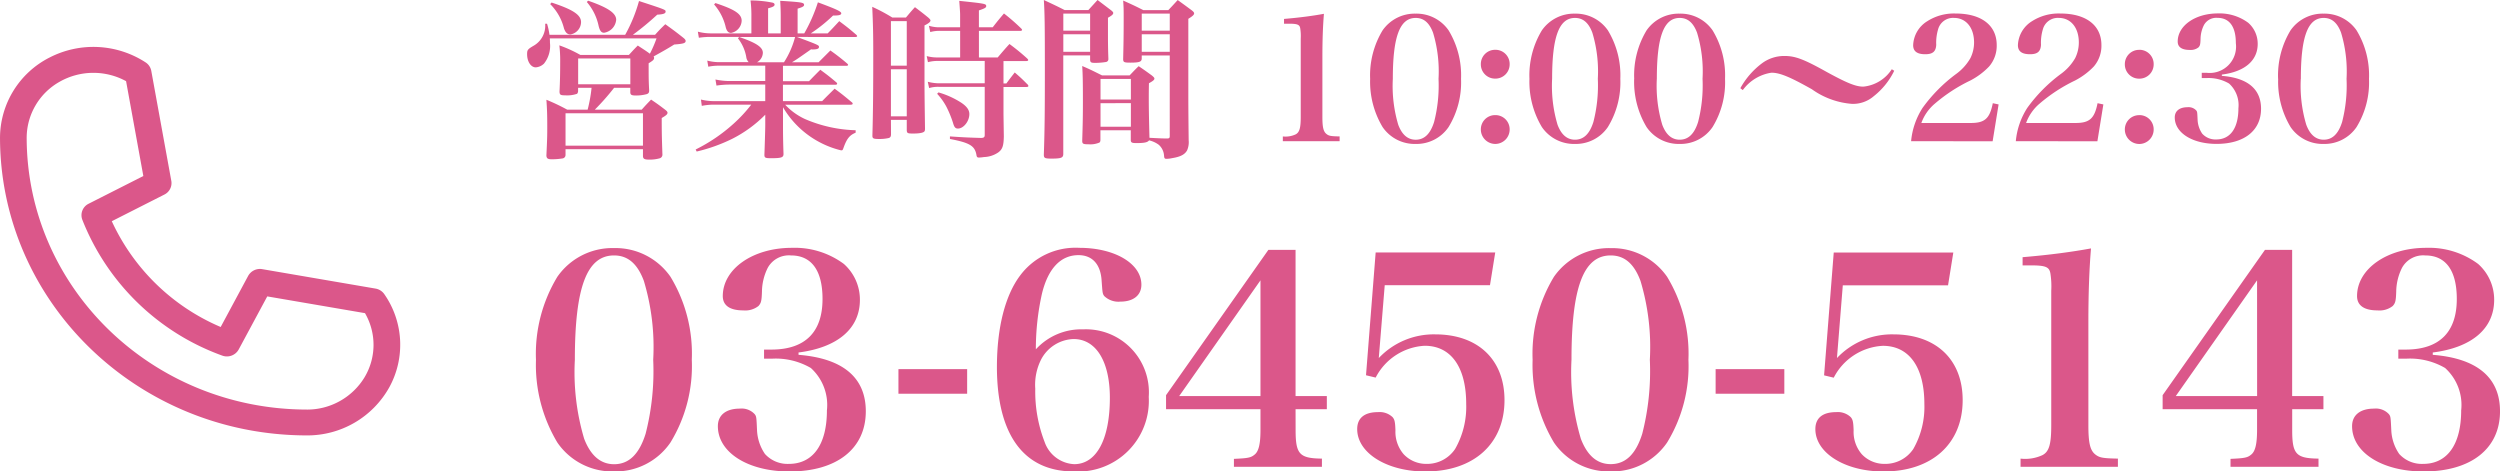
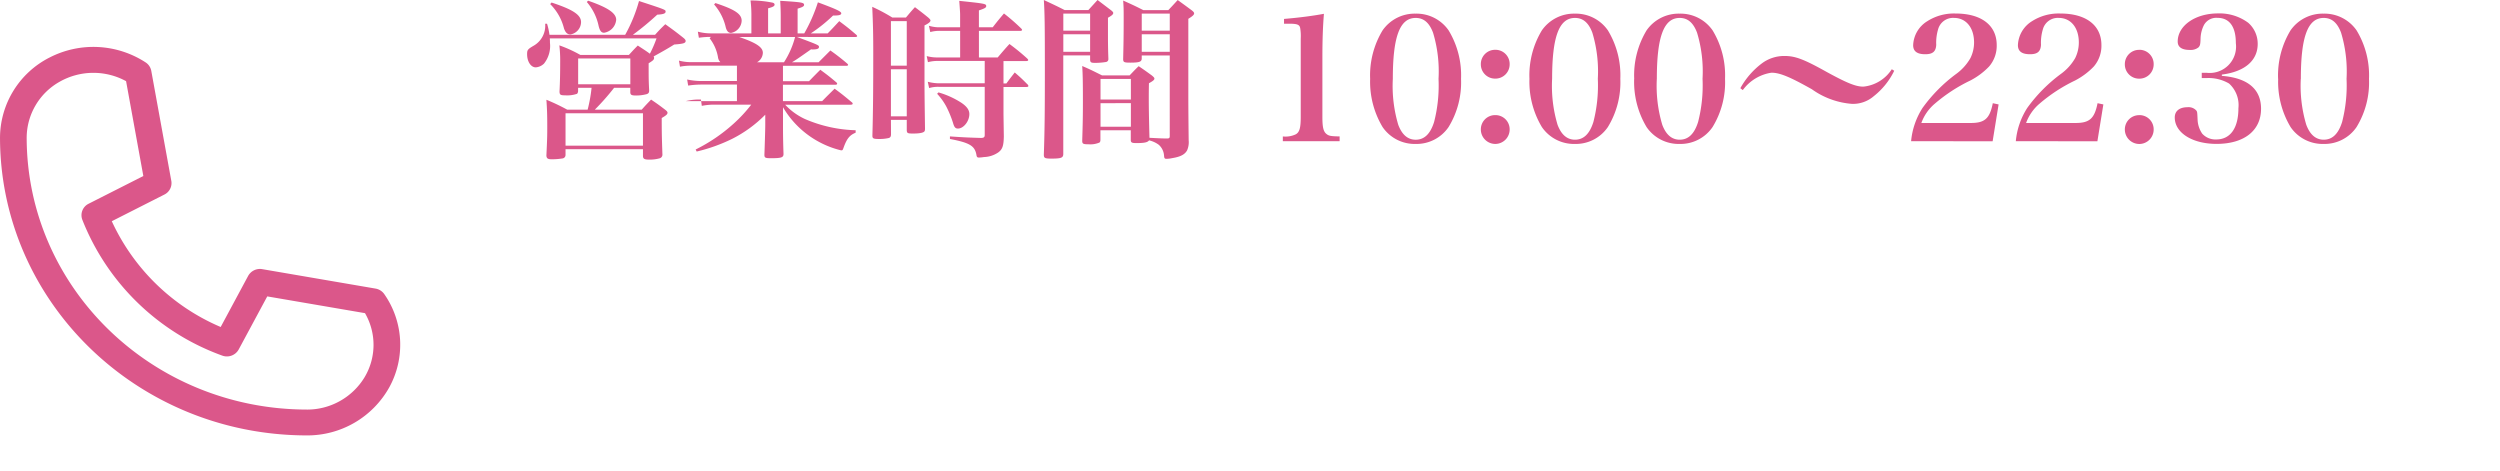
<svg xmlns="http://www.w3.org/2000/svg" width="205.23" height="38.705" viewBox="0 0 205.23 38.705">
  <g id="グループ_1286" data-name="グループ 1286" transform="translate(-3079.641 164.837)">
-     <path id="パス_640" data-name="パス 640" d="M-80.856-9.264A12.39,12.39,0,0,0-79.1-2.472,5.47,5.47,0,0,0-74.448-.1a5.457,5.457,0,0,0,4.632-2.376,12.025,12.025,0,0,0,1.752-6.792,12.163,12.163,0,0,0-1.752-6.816,5.5,5.5,0,0,0-4.632-2.352A5.508,5.508,0,0,0-79.1-16.08,12.218,12.218,0,0,0-80.856-9.264Zm3.192,0c0-5.952.984-8.568,3.216-8.568,1.128,0,1.92.672,2.448,2.088a18.854,18.854,0,0,1,.768,6.48,20.688,20.688,0,0,1-.624,6.072c-.528,1.68-1.368,2.5-2.592,2.5Q-76.1-.7-76.9-2.784A19.132,19.132,0,0,1-77.664-9.264Zm18.36-.6c3.216-.408,5.04-1.968,5.04-4.32a3.917,3.917,0,0,0-1.32-2.952,6.77,6.77,0,0,0-4.272-1.32c-3.192,0-5.664,1.728-5.664,3.96,0,.768.576,1.176,1.68,1.176a1.762,1.762,0,0,0,1.248-.36c.216-.24.264-.408.288-1.2a4.468,4.468,0,0,1,.48-1.944,1.981,1.981,0,0,1,1.9-1.008c1.7,0,2.592,1.248,2.592,3.576,0,2.712-1.416,4.128-4.128,4.152h-.672v.744h.72a5.728,5.728,0,0,1,3.12.768,4.092,4.092,0,0,1,1.32,3.48c0,2.784-1.128,4.392-3.12,4.392a2.5,2.5,0,0,1-1.968-.816,3.738,3.738,0,0,1-.648-1.92c-.048-1.1-.048-1.152-.192-1.344a1.456,1.456,0,0,0-1.224-.456c-1.128,0-1.8.528-1.8,1.44,0,2.16,2.472,3.72,5.88,3.72,3.888,0,6.264-1.872,6.264-4.944,0-2.76-1.872-4.344-5.52-4.632ZM-51.1-6.48h5.64V-8.5H-51.1Zm11.28-3.648a20.891,20.891,0,0,1,.5-4.56c.5-2.064,1.536-3.168,3-3.168,1.128,0,1.824.744,1.9,2.112.072.984.072,1.056.216,1.248a1.679,1.679,0,0,0,1.32.456c1.08,0,1.728-.528,1.728-1.392,0-1.728-2.184-3.024-5.088-3.024a5.668,5.668,0,0,0-4.872,2.28c-1.224,1.632-1.9,4.272-1.9,7.512C-43.008-3.1-40.8-.1-36.72-.1a5.807,5.807,0,0,0,6.168-6.12,5.173,5.173,0,0,0-5.376-5.544A5.055,5.055,0,0,0-39.816-10.128Zm3.1-.84c1.848,0,2.976,1.848,2.976,4.824,0,3.408-1.1,5.448-2.928,5.448A2.712,2.712,0,0,1-39.1-2.52a11.462,11.462,0,0,1-.768-4.368,4.607,4.607,0,0,1,.48-2.4A3.118,3.118,0,0,1-36.72-10.968ZM-18.5-5.208h2.568v-1.08H-18.5v-12h-2.232l-8.4,11.928v1.152h7.752v1.7c0,1.152-.144,1.776-.5,2.04-.288.24-.552.288-1.68.336V-.48h7.224v-.672c-1.848-.024-2.16-.36-2.16-2.352Zm-2.88-1.08h-6.672l6.672-9.5Zm10.2-9.1h8.64l.432-2.688h-9.816l-.792,10.08.792.192A4.814,4.814,0,0,1-7.9-10.416c2.16,0,3.408,1.752,3.408,4.776a6.953,6.953,0,0,1-.912,3.7A2.767,2.767,0,0,1-7.752-.72a2.534,2.534,0,0,1-1.872-.792A2.815,2.815,0,0,1-10.3-3.48c-.024-.7-.072-.888-.24-1.08a1.537,1.537,0,0,0-1.2-.408c-1.1,0-1.7.48-1.7,1.392,0,1.968,2.448,3.48,5.592,3.48,3.984,0,6.5-2.28,6.5-5.856,0-3.336-2.184-5.4-5.688-5.4a6.209,6.209,0,0,0-4.632,1.944ZM.96-9.264A12.39,12.39,0,0,0,2.712-2.472,5.47,5.47,0,0,0,7.368-.1,5.457,5.457,0,0,0,12-2.472a12.025,12.025,0,0,0,1.752-6.792A12.163,12.163,0,0,0,12-16.08a5.5,5.5,0,0,0-4.632-2.352A5.508,5.508,0,0,0,2.712-16.08,12.218,12.218,0,0,0,.96-9.264Zm3.192,0c0-5.952.984-8.568,3.216-8.568,1.128,0,1.92.672,2.448,2.088a18.854,18.854,0,0,1,.768,6.48A20.688,20.688,0,0,1,9.96-3.192C9.432-1.512,8.592-.7,7.368-.7Q5.712-.7,4.92-2.784A19.132,19.132,0,0,1,4.152-9.264ZM15.984-6.48h5.64V-8.5h-5.64Zm10.44-8.9h8.64l.432-2.688H25.68l-.792,10.08.792.192a4.814,4.814,0,0,1,4.032-2.616c2.16,0,3.408,1.752,3.408,4.776a6.953,6.953,0,0,1-.912,3.7A2.767,2.767,0,0,1,29.856-.72a2.534,2.534,0,0,1-1.872-.792,2.815,2.815,0,0,1-.672-1.968c-.024-.7-.072-.888-.24-1.08a1.537,1.537,0,0,0-1.2-.408c-1.1,0-1.7.48-1.7,1.392,0,1.968,2.448,3.48,5.592,3.48,3.984,0,6.5-2.28,6.5-5.856,0-3.336-2.184-5.4-5.688-5.4a6.209,6.209,0,0,0-4.632,1.944ZM41.016-.48h7.992v-.672c-1.224-.024-1.512-.072-1.848-.336-.432-.336-.576-.936-.576-2.4V-12.36q0-3.492.216-6.048c-1.584.288-3.336.528-5.616.72v.672h.648c1.224,0,1.536.12,1.632.648a6.8,6.8,0,0,1,.072,1.44v11.04c0,1.536-.168,2.16-.72,2.448a3.372,3.372,0,0,1-1.8.288Zm22.3-4.728H65.88v-1.08H63.312v-12H61.08L52.68-6.36v1.152h7.752v1.7c0,1.152-.144,1.776-.5,2.04-.288.24-.552.288-1.68.336V-.48h7.224v-.672c-1.848-.024-2.16-.36-2.16-2.352Zm-2.88-1.08H53.76l6.672-9.5ZM74.856-9.864c3.216-.408,5.04-1.968,5.04-4.32a3.917,3.917,0,0,0-1.32-2.952,6.77,6.77,0,0,0-4.272-1.32c-3.192,0-5.664,1.728-5.664,3.96,0,.768.576,1.176,1.68,1.176a1.762,1.762,0,0,0,1.248-.36c.216-.24.264-.408.288-1.2a4.468,4.468,0,0,1,.48-1.944,1.981,1.981,0,0,1,1.9-1.008c1.7,0,2.592,1.248,2.592,3.576,0,2.712-1.416,4.128-4.128,4.152h-.672v.744h.72a5.728,5.728,0,0,1,3.12.768,4.092,4.092,0,0,1,1.32,3.48c0,2.784-1.128,4.392-3.12,4.392A2.5,2.5,0,0,1,72.1-1.536a3.738,3.738,0,0,1-.648-1.92C71.4-4.56,71.4-4.608,71.256-4.8a1.456,1.456,0,0,0-1.224-.456c-1.128,0-1.8.528-1.8,1.44,0,2.16,2.472,3.72,5.88,3.72C78-.1,80.376-1.968,80.376-5.04c0-2.76-1.872-4.344-5.52-4.632Z" transform="translate(3204.496 -126.036)" fill="#db578a" />
-     <path id="パス_639" data-name="パス 639" d="M-66.9-9.016a23.389,23.389,0,0,0,2-1.652c.518-.028.686-.1.686-.252s0-.154-2.184-.868a12.46,12.46,0,0,1-1.134,2.772h-6.216a5.412,5.412,0,0,0-.2-.91H-74.1a1.9,1.9,0,0,1-.994,1.834c-.448.266-.49.336-.49.672,0,.6.308,1.078.714,1.078a1.091,1.091,0,0,0,.672-.308,2.324,2.324,0,0,0,.49-1.708c0-.1,0-.2-.014-.364h8.764a9.792,9.792,0,0,1-.546,1.26c-.406-.294-.532-.364-.994-.672-.322.322-.42.434-.728.77h-3.99a10.638,10.638,0,0,0-1.722-.784,10.093,10.093,0,0,1,.07,1.316c0,.91-.014,1.694-.056,2.492.014.252.084.294.462.294a2.525,2.525,0,0,0,.98-.126.342.342,0,0,0,.084-.238v-.252h1.106a12.11,12.11,0,0,1-.322,1.792h-1.68A15.989,15.989,0,0,0-74-3.682c.056.784.07,1.274.07,2.156,0,.8,0,.952-.07,2.422.014.238.112.308.448.308a5.689,5.689,0,0,0,.882-.07A.286.286,0,0,0-72.429.84V.378h6.356V.952c.014.224.126.28.546.28a3.034,3.034,0,0,0,.84-.112.311.311,0,0,0,.21-.336c-.042-1.274-.056-1.624-.056-2.968.364-.21.476-.308.476-.434,0-.07-.056-.14-.2-.252-.476-.364-.63-.476-1.148-.826-.336.35-.448.462-.77.826h-3.85a20.169,20.169,0,0,0,1.582-1.792h1.33v.392c.014.182.112.238.448.238a3.336,3.336,0,0,0,.9-.112c.154-.056.2-.126.2-.308-.042-.854-.042-.952-.042-2.226.364-.224.448-.294.448-.448a.186.186,0,0,0-.042-.112c.714-.392,1.274-.714,1.694-.98.756-.056.938-.112.938-.294,0-.07-.056-.154-.2-.266-.616-.49-.812-.63-1.47-1.106-.378.364-.49.476-.84.868ZM-71.393-7.07h4.284v2.114h-4.284Zm-1.036,4.494h6.356V.084h-6.356Zm-1.26-8.96a4.26,4.26,0,0,1,1.134,2c.126.35.28.49.532.49a1.042,1.042,0,0,0,.868-1.008c0-.6-.672-1.036-2.422-1.61Zm3.01-.168a4.374,4.374,0,0,1,.966,1.96c.1.406.224.56.448.56a1.177,1.177,0,0,0,.994-1.064c0-.546-.686-1.008-2.31-1.568Zm22.022,2.87c.1,0,.168-.028.168-.07a.2.2,0,0,0-.07-.112c-.6-.518-.784-.658-1.4-1.12-.532.574-.532.574-.952,1.008H-52.3a12.857,12.857,0,0,0,1.834-1.47h.112c.392,0,.56-.056.56-.182,0-.154-.434-.35-1.918-.9a13.381,13.381,0,0,1-1.12,2.548h-.546v-2.03c.42-.126.532-.2.532-.308,0-.2-.2-.224-1.96-.336.028.546.042.8.042,1.33v1.344H-55.8v-2.058c.42-.112.532-.182.532-.308,0-.07-.056-.126-.154-.154a8.985,8.985,0,0,0-1.82-.182,10.31,10.31,0,0,1,.07,1.372v1.33h-3.318a4.224,4.224,0,0,1-1.078-.14l.084.5a6.34,6.34,0,0,1,.994-.07h2.324l-.112.112a3.461,3.461,0,0,1,.686,1.54.694.694,0,0,0,.2.42h-2.38a3.848,3.848,0,0,1-1.022-.126l.084.5a4.407,4.407,0,0,1,.938-.084h3.738v1.26h-2.912a5.5,5.5,0,0,1-1.176-.126l.084.5a7.311,7.311,0,0,1,1.092-.084h2.912V-3.57h-4.2A4.48,4.48,0,0,1-61.313-3.7l.07.518a5.217,5.217,0,0,1,1.008-.1h3.052a11.648,11.648,0,0,1-1.47,1.582,13.684,13.684,0,0,1-3.094,2.1l.084.168a13.672,13.672,0,0,0,2.9-1.036,10.387,10.387,0,0,0,2.73-1.988V-1.6c0,.322-.042,1.68-.07,2.436,0,.238.07.28.532.28.854,0,1.036-.056,1.036-.35-.042-1.26-.042-1.764-.042-2.436v-1.4a7.586,7.586,0,0,0,3.22,2.982,7.438,7.438,0,0,0,1.554.56c.112,0,.126-.014.21-.252.266-.728.49-.994.98-1.2v-.2A11.271,11.271,0,0,1-52.773-2.1,5.229,5.229,0,0,1-54.4-3.276h5.362c.112,0,.182-.028.182-.084a.169.169,0,0,0-.084-.126c-.588-.49-.77-.644-1.4-1.106-.434.434-.574.56-1.022,1.022h-3.22V-4.914h4.284c.1,0,.168-.028.168-.084a.2.2,0,0,0-.084-.126c-.546-.462-.714-.588-1.3-1.022-.392.392-.518.518-.924.938h-2.142v-1.26h5.194c.084,0,.154-.028.154-.07s-.028-.07-.07-.112a17.448,17.448,0,0,0-1.386-1.078l-.966.966h-2.184c.392-.238.392-.238,1.568-1.064a.315.315,0,0,0,.1.014c.378,0,.546-.056.546-.2s0-.154-1.806-.826Zm-4.928,0a7.1,7.1,0,0,1-.91,2.072h-2.212a.922.922,0,0,0,.476-.77c0-.462-.518-.812-1.932-1.3Zm-6.65-2.674A4.313,4.313,0,0,1-59.3-9.73c.084.392.224.56.462.56a1.065,1.065,0,0,0,.868-.994c0-.56-.546-.924-2.156-1.456ZM-36.477-6.86h1.862c.1,0,.168-.028.168-.084q0-.042-.084-.126a17.356,17.356,0,0,0-1.456-1.19c-.434.476-.56.63-.966,1.106h-1.54V-9.338h3.4c.084,0,.14-.028.14-.084q0-.042-.084-.126a16.783,16.783,0,0,0-1.4-1.218c-.406.476-.532.63-.924,1.134h-1.134v-1.386c.462-.154.6-.224.6-.35,0-.2-.112-.21-2.212-.434.07.966.07,1.008.07,1.218v.952h-1.638a2.838,2.838,0,0,1-.924-.126l.112.518a2.833,2.833,0,0,1,.8-.1h1.652v2.184h-1.834a3.244,3.244,0,0,1-.91-.112l.1.5a2.935,2.935,0,0,1,.812-.1h3.85v1.834h-3.738a3.682,3.682,0,0,1-.938-.126l.112.518a2.487,2.487,0,0,1,.812-.1h3.752V-.8c0,.182-.056.238-.28.252-.98-.028-1.358-.042-2.576-.126v.21c1.61.308,2.03.56,2.17,1.274.028.21.07.252.224.252a3.527,3.527,0,0,0,.406-.042A2.186,2.186,0,0,0-36.911.644c.35-.252.448-.546.462-1.316-.014-1.05-.028-1.708-.028-1.974V-4.732h1.89c.1,0,.154-.028.154-.084a.189.189,0,0,0-.07-.126c-.42-.42-.56-.56-1.05-.98-.294.378-.392.5-.686.9h-.238Zm-9.24,4.83h1.3v.854c.014.238.07.266.518.266.5,0,.826-.056.924-.168.042-.042.056-.112.056-.238-.042-2.982-.042-2.982-.042-4.662V-9.786c.35-.168.49-.294.49-.406,0-.056-.056-.126-.182-.238-.462-.378-.616-.49-1.092-.854-.336.364-.434.49-.742.854H-45.6a14.205,14.205,0,0,0-1.652-.882c.07,1.484.084,2.394.084,3.822,0,2.8-.014,4.732-.07,6.748,0,.238.07.28.56.28a3.349,3.349,0,0,0,.8-.084c.126-.056.168-.126.168-.322Zm1.3-4.452h-1.3v-3.654h1.3Zm0,.294v3.864h-1.3V-6.188Zm2.492,2.016a4.9,4.9,0,0,1,.77,1.078,8.811,8.811,0,0,1,.532,1.3c.1.364.2.476.406.476.462,0,.938-.6.938-1.19,0-.336-.21-.63-.672-.938a7.023,7.023,0,0,0-1.862-.84ZM-24.493-.56c-.042-1.666-.056-2.394-.056-3.262,0-.252,0-.686.014-1.218.336-.182.448-.28.448-.378,0-.07-.056-.126-.2-.252-.462-.336-.616-.448-1.092-.77-.322.308-.42.42-.742.756h-2.268c-.7-.35-.91-.462-1.624-.77.042.714.056,1.232.056,2.954,0,1.176-.014,1.834-.056,3.192,0,.238.084.28.5.28a1.909,1.909,0,0,0,.91-.14c.056-.042.084-.1.084-.238v-.77h2.492V-.35c.014.182.1.224.462.224.644,0,.924-.056,1.036-.224a2.126,2.126,0,0,1,.8.364,1.305,1.305,0,0,1,.434.9c.014.21.056.252.2.252a2.245,2.245,0,0,0,.462-.056c.7-.112,1.05-.308,1.232-.644a1.677,1.677,0,0,0,.126-.826c-.014-1.176-.028-2.73-.028-3.584v-6.384c.364-.224.476-.336.476-.448,0-.07-.056-.14-.2-.252-.49-.364-.644-.476-1.148-.84-.322.35-.42.462-.77.826H-25c-.714-.364-.938-.462-1.652-.784.042.546.042.784.042,1.428,0,1.4-.014,2.212-.042,3.374,0,.266.084.294.6.294.728,0,.91-.07.924-.322v-.266h2.3V-.714c0,.168-.042.21-.224.21C-23.261-.5-23.737-.518-24.493-.56ZM-26.019-3.7h-2.492V-5.39h2.492Zm0,.294V-1.47h-2.492V-3.4Zm3.192-4.214h-2.3V-9.058h2.3Zm0-1.736h-2.3v-1.4h2.3Zm-6.538,2.03v.364c.014.224.084.252.448.252a5.723,5.723,0,0,0,.84-.07.237.237,0,0,0,.21-.266v-.042C-27.9-8.008-27.9-8.526-27.9-9.24v-1.176c.322-.182.434-.28.434-.392,0-.056-.056-.126-.182-.224l-1.106-.84c-.322.35-.42.462-.756.826h-1.946c-.742-.378-.966-.476-1.708-.826.07,1.064.084,2.03.084,5.74,0,3.388-.014,4.9-.084,6.958,0,.28.084.322.63.322.812,0,.966-.07.966-.392V-7.322Zm0-.294h-2.2V-9.058h2.2Zm0-1.736h-2.2v-1.4h2.2ZM-13.545-.28h4.662V-.672c-.714-.014-.882-.042-1.078-.2-.252-.2-.336-.546-.336-1.4V-7.21q0-2.037.126-3.528c-.924.168-1.946.308-3.276.42v.392h.378c.714,0,.9.07.952.378a3.966,3.966,0,0,1,.042.84v6.44c0,.9-.1,1.26-.42,1.428a1.967,1.967,0,0,1-1.05.168ZM-6.377-5.4A7.227,7.227,0,0,0-5.355-1.442,3.191,3.191,0,0,0-2.639-.056a3.183,3.183,0,0,0,2.7-1.386A7.014,7.014,0,0,0,1.085-5.4,7.1,7.1,0,0,0,.063-9.38a3.206,3.206,0,0,0-2.7-1.372A3.213,3.213,0,0,0-5.355-9.38,7.127,7.127,0,0,0-6.377-5.4Zm1.862,0c0-3.472.574-5,1.876-5,.658,0,1.12.392,1.428,1.218A11,11,0,0,1-.763-5.4a12.068,12.068,0,0,1-.364,3.542c-.308.98-.8,1.456-1.512,1.456q-.966,0-1.428-1.218A11.16,11.16,0,0,1-4.515-5.4ZM3.9-2.422a1.168,1.168,0,0,0-1.19,1.176A1.189,1.189,0,0,0,3.9-.056a1.186,1.186,0,0,0,1.176-1.19A1.165,1.165,0,0,0,3.9-2.422Zm0-5.362a1.168,1.168,0,0,0-1.19,1.176,1.168,1.168,0,0,0,1.176,1.19,1.172,1.172,0,0,0,1.19-1.19A1.165,1.165,0,0,0,3.9-7.784ZM6.7-5.4A7.227,7.227,0,0,0,7.721-1.442,3.191,3.191,0,0,0,10.437-.056a3.183,3.183,0,0,0,2.7-1.386A7.014,7.014,0,0,0,14.161-5.4,7.1,7.1,0,0,0,13.139-9.38a3.206,3.206,0,0,0-2.7-1.372A3.213,3.213,0,0,0,7.721-9.38,7.127,7.127,0,0,0,6.7-5.4Zm1.862,0c0-3.472.574-5,1.876-5,.658,0,1.12.392,1.428,1.218a11,11,0,0,1,.448,3.78,12.068,12.068,0,0,1-.364,3.542c-.308.98-.8,1.456-1.512,1.456q-.966,0-1.428-1.218A11.16,11.16,0,0,1,8.561-5.4Zm6.734,0a7.227,7.227,0,0,0,1.022,3.962A3.191,3.191,0,0,0,19.033-.056a3.183,3.183,0,0,0,2.7-1.386A7.014,7.014,0,0,0,22.757-5.4,7.1,7.1,0,0,0,21.735-9.38a3.206,3.206,0,0,0-2.7-1.372A3.213,3.213,0,0,0,16.317-9.38,7.127,7.127,0,0,0,15.3-5.4Zm1.862,0c0-3.472.574-5,1.876-5,.658,0,1.12.392,1.428,1.218a11,11,0,0,1,.448,3.78,12.068,12.068,0,0,1-.364,3.542c-.308.98-.8,1.456-1.512,1.456q-.966,0-1.428-1.218A11.16,11.16,0,0,1,17.157-5.4Zm7.056.924a3.573,3.573,0,0,1,2.352-1.428c.686,0,1.5.336,3.318,1.358a6.488,6.488,0,0,0,3.29,1.2,2.6,2.6,0,0,0,1.792-.63,5.985,5.985,0,0,0,1.68-2.086l-.2-.126A3.142,3.142,0,0,1,34.111-4.76c-.616,0-1.316-.28-3-1.2-1.876-1.05-2.59-1.316-3.458-1.316a3.053,3.053,0,0,0-1.862.6,6.478,6.478,0,0,0-1.778,2.044Zm20.51,4.2.49-3.024-.476-.1c-.252,1.26-.658,1.624-1.806,1.624h-4.06A3.734,3.734,0,0,1,39.977-3.36a13.236,13.236,0,0,1,2.912-1.9,5.882,5.882,0,0,0,1.54-1.148,2.6,2.6,0,0,0,.63-1.764c0-1.624-1.26-2.59-3.374-2.59a4.055,4.055,0,0,0-2.324.63A2.418,2.418,0,0,0,38.2-8.162c0,.5.322.742.994.742.616,0,.868-.224.9-.77a3.835,3.835,0,0,1,.154-1.274,1.27,1.27,0,0,1,1.3-.938c.994,0,1.652.8,1.652,2.016A2.9,2.9,0,0,1,42.9-7.1,4.148,4.148,0,0,1,41.741-5.81a12.694,12.694,0,0,0-2.772,2.8,6.084,6.084,0,0,0-.938,2.73Zm8.6,0,.49-3.024-.476-.1c-.252,1.26-.658,1.624-1.806,1.624h-4.06A3.734,3.734,0,0,1,48.573-3.36a13.236,13.236,0,0,1,2.912-1.9,5.882,5.882,0,0,0,1.54-1.148,2.6,2.6,0,0,0,.63-1.764c0-1.624-1.26-2.59-3.374-2.59a4.055,4.055,0,0,0-2.324.63A2.418,2.418,0,0,0,46.8-8.162c0,.5.322.742.994.742.616,0,.868-.224.9-.77a3.835,3.835,0,0,1,.154-1.274,1.27,1.27,0,0,1,1.3-.938c.994,0,1.652.8,1.652,2.016A2.9,2.9,0,0,1,51.5-7.1,4.148,4.148,0,0,1,50.337-5.81a12.694,12.694,0,0,0-2.772,2.8,6.084,6.084,0,0,0-.938,2.73Zm3.444-2.142a1.168,1.168,0,0,0-1.19,1.176,1.189,1.189,0,0,0,1.19,1.19,1.186,1.186,0,0,0,1.176-1.19A1.165,1.165,0,0,0,56.763-2.422Zm0-5.362a1.168,1.168,0,0,0-1.19,1.176,1.168,1.168,0,0,0,1.176,1.19,1.172,1.172,0,0,0,1.19-1.19A1.165,1.165,0,0,0,56.763-7.784Zm6.776,2.03c1.876-.238,2.94-1.148,2.94-2.52A2.285,2.285,0,0,0,65.709-10a3.949,3.949,0,0,0-2.492-.77c-1.862,0-3.3,1.008-3.3,2.31,0,.448.336.686.98.686a1.028,1.028,0,0,0,.728-.21c.126-.14.154-.238.168-.7a2.606,2.606,0,0,1,.28-1.134,1.155,1.155,0,0,1,1.106-.588c.994,0,1.512.728,1.512,2.086a2.163,2.163,0,0,1-2.408,2.422h-.392v.434h.42a3.341,3.341,0,0,1,1.82.448,2.387,2.387,0,0,1,.77,2.03c0,1.624-.658,2.562-1.82,2.562A1.461,1.461,0,0,1,61.929-.9a2.18,2.18,0,0,1-.378-1.12c-.028-.644-.028-.672-.112-.784a.849.849,0,0,0-.714-.266c-.658,0-1.05.308-1.05.84,0,1.26,1.442,2.17,3.43,2.17,2.268,0,3.654-1.092,3.654-2.884,0-1.61-1.092-2.534-3.22-2.7Zm4.62.35a7.227,7.227,0,0,0,1.022,3.962A3.191,3.191,0,0,0,71.9-.056a3.183,3.183,0,0,0,2.7-1.386A7.014,7.014,0,0,0,75.621-5.4,7.1,7.1,0,0,0,74.6-9.38a3.206,3.206,0,0,0-2.7-1.372A3.213,3.213,0,0,0,69.181-9.38,7.127,7.127,0,0,0,68.159-5.4Zm1.862,0c0-3.472.574-5,1.876-5,.658,0,1.12.392,1.428,1.218a11,11,0,0,1,.448,3.78,12.068,12.068,0,0,1-.364,3.542c-.308.98-.8,1.456-1.512,1.456q-.966,0-1.428-1.218A11.16,11.16,0,0,1,70.021-5.4Z" transform="translate(3198.496 -152.965)" fill="#db578a" />
+     <path id="パス_639" data-name="パス 639" d="M-66.9-9.016a23.389,23.389,0,0,0,2-1.652c.518-.028.686-.1.686-.252s0-.154-2.184-.868a12.46,12.46,0,0,1-1.134,2.772h-6.216a5.412,5.412,0,0,0-.2-.91H-74.1a1.9,1.9,0,0,1-.994,1.834c-.448.266-.49.336-.49.672,0,.6.308,1.078.714,1.078a1.091,1.091,0,0,0,.672-.308,2.324,2.324,0,0,0,.49-1.708c0-.1,0-.2-.014-.364h8.764a9.792,9.792,0,0,1-.546,1.26c-.406-.294-.532-.364-.994-.672-.322.322-.42.434-.728.77h-3.99a10.638,10.638,0,0,0-1.722-.784,10.093,10.093,0,0,1,.07,1.316c0,.91-.014,1.694-.056,2.492.014.252.084.294.462.294a2.525,2.525,0,0,0,.98-.126.342.342,0,0,0,.084-.238v-.252h1.106a12.11,12.11,0,0,1-.322,1.792h-1.68A15.989,15.989,0,0,0-74-3.682c.056.784.07,1.274.07,2.156,0,.8,0,.952-.07,2.422.014.238.112.308.448.308a5.689,5.689,0,0,0,.882-.07A.286.286,0,0,0-72.429.84V.378h6.356V.952c.014.224.126.28.546.28a3.034,3.034,0,0,0,.84-.112.311.311,0,0,0,.21-.336c-.042-1.274-.056-1.624-.056-2.968.364-.21.476-.308.476-.434,0-.07-.056-.14-.2-.252-.476-.364-.63-.476-1.148-.826-.336.35-.448.462-.77.826h-3.85a20.169,20.169,0,0,0,1.582-1.792h1.33v.392c.014.182.112.238.448.238a3.336,3.336,0,0,0,.9-.112c.154-.056.2-.126.2-.308-.042-.854-.042-.952-.042-2.226.364-.224.448-.294.448-.448a.186.186,0,0,0-.042-.112c.714-.392,1.274-.714,1.694-.98.756-.056.938-.112.938-.294,0-.07-.056-.154-.2-.266-.616-.49-.812-.63-1.47-1.106-.378.364-.49.476-.84.868ZM-71.393-7.07h4.284v2.114h-4.284Zm-1.036,4.494h6.356V.084h-6.356Zm-1.26-8.96a4.26,4.26,0,0,1,1.134,2c.126.35.28.49.532.49a1.042,1.042,0,0,0,.868-1.008c0-.6-.672-1.036-2.422-1.61Zm3.01-.168a4.374,4.374,0,0,1,.966,1.96c.1.406.224.56.448.56a1.177,1.177,0,0,0,.994-1.064c0-.546-.686-1.008-2.31-1.568Zm22.022,2.87c.1,0,.168-.028.168-.07a.2.2,0,0,0-.07-.112c-.6-.518-.784-.658-1.4-1.12-.532.574-.532.574-.952,1.008H-52.3a12.857,12.857,0,0,0,1.834-1.47h.112c.392,0,.56-.056.56-.182,0-.154-.434-.35-1.918-.9a13.381,13.381,0,0,1-1.12,2.548h-.546v-2.03c.42-.126.532-.2.532-.308,0-.2-.2-.224-1.96-.336.028.546.042.8.042,1.33v1.344H-55.8v-2.058c.42-.112.532-.182.532-.308,0-.07-.056-.126-.154-.154a8.985,8.985,0,0,0-1.82-.182,10.31,10.31,0,0,1,.07,1.372v1.33h-3.318a4.224,4.224,0,0,1-1.078-.14l.084.5a6.34,6.34,0,0,1,.994-.07l-.112.112a3.461,3.461,0,0,1,.686,1.54.694.694,0,0,0,.2.42h-2.38a3.848,3.848,0,0,1-1.022-.126l.084.5a4.407,4.407,0,0,1,.938-.084h3.738v1.26h-2.912a5.5,5.5,0,0,1-1.176-.126l.084.5a7.311,7.311,0,0,1,1.092-.084h2.912V-3.57h-4.2A4.48,4.48,0,0,1-61.313-3.7l.07.518a5.217,5.217,0,0,1,1.008-.1h3.052a11.648,11.648,0,0,1-1.47,1.582,13.684,13.684,0,0,1-3.094,2.1l.084.168a13.672,13.672,0,0,0,2.9-1.036,10.387,10.387,0,0,0,2.73-1.988V-1.6c0,.322-.042,1.68-.07,2.436,0,.238.07.28.532.28.854,0,1.036-.056,1.036-.35-.042-1.26-.042-1.764-.042-2.436v-1.4a7.586,7.586,0,0,0,3.22,2.982,7.438,7.438,0,0,0,1.554.56c.112,0,.126-.014.21-.252.266-.728.49-.994.98-1.2v-.2A11.271,11.271,0,0,1-52.773-2.1,5.229,5.229,0,0,1-54.4-3.276h5.362c.112,0,.182-.028.182-.084a.169.169,0,0,0-.084-.126c-.588-.49-.77-.644-1.4-1.106-.434.434-.574.56-1.022,1.022h-3.22V-4.914h4.284c.1,0,.168-.028.168-.084a.2.2,0,0,0-.084-.126c-.546-.462-.714-.588-1.3-1.022-.392.392-.518.518-.924.938h-2.142v-1.26h5.194c.084,0,.154-.028.154-.07s-.028-.07-.07-.112a17.448,17.448,0,0,0-1.386-1.078l-.966.966h-2.184c.392-.238.392-.238,1.568-1.064a.315.315,0,0,0,.1.014c.378,0,.546-.056.546-.2s0-.154-1.806-.826Zm-4.928,0a7.1,7.1,0,0,1-.91,2.072h-2.212a.922.922,0,0,0,.476-.77c0-.462-.518-.812-1.932-1.3Zm-6.65-2.674A4.313,4.313,0,0,1-59.3-9.73c.084.392.224.56.462.56a1.065,1.065,0,0,0,.868-.994c0-.56-.546-.924-2.156-1.456ZM-36.477-6.86h1.862c.1,0,.168-.028.168-.084q0-.042-.084-.126a17.356,17.356,0,0,0-1.456-1.19c-.434.476-.56.63-.966,1.106h-1.54V-9.338h3.4c.084,0,.14-.028.14-.084q0-.042-.084-.126a16.783,16.783,0,0,0-1.4-1.218c-.406.476-.532.63-.924,1.134h-1.134v-1.386c.462-.154.6-.224.6-.35,0-.2-.112-.21-2.212-.434.07.966.07,1.008.07,1.218v.952h-1.638a2.838,2.838,0,0,1-.924-.126l.112.518a2.833,2.833,0,0,1,.8-.1h1.652v2.184h-1.834a3.244,3.244,0,0,1-.91-.112l.1.5a2.935,2.935,0,0,1,.812-.1h3.85v1.834h-3.738a3.682,3.682,0,0,1-.938-.126l.112.518a2.487,2.487,0,0,1,.812-.1h3.752V-.8c0,.182-.056.238-.28.252-.98-.028-1.358-.042-2.576-.126v.21c1.61.308,2.03.56,2.17,1.274.028.21.07.252.224.252a3.527,3.527,0,0,0,.406-.042A2.186,2.186,0,0,0-36.911.644c.35-.252.448-.546.462-1.316-.014-1.05-.028-1.708-.028-1.974V-4.732h1.89c.1,0,.154-.028.154-.084a.189.189,0,0,0-.07-.126c-.42-.42-.56-.56-1.05-.98-.294.378-.392.5-.686.9h-.238Zm-9.24,4.83h1.3v.854c.014.238.07.266.518.266.5,0,.826-.056.924-.168.042-.042.056-.112.056-.238-.042-2.982-.042-2.982-.042-4.662V-9.786c.35-.168.49-.294.49-.406,0-.056-.056-.126-.182-.238-.462-.378-.616-.49-1.092-.854-.336.364-.434.49-.742.854H-45.6a14.205,14.205,0,0,0-1.652-.882c.07,1.484.084,2.394.084,3.822,0,2.8-.014,4.732-.07,6.748,0,.238.07.28.56.28a3.349,3.349,0,0,0,.8-.084c.126-.056.168-.126.168-.322Zm1.3-4.452h-1.3v-3.654h1.3Zm0,.294v3.864h-1.3V-6.188Zm2.492,2.016a4.9,4.9,0,0,1,.77,1.078,8.811,8.811,0,0,1,.532,1.3c.1.364.2.476.406.476.462,0,.938-.6.938-1.19,0-.336-.21-.63-.672-.938a7.023,7.023,0,0,0-1.862-.84ZM-24.493-.56c-.042-1.666-.056-2.394-.056-3.262,0-.252,0-.686.014-1.218.336-.182.448-.28.448-.378,0-.07-.056-.126-.2-.252-.462-.336-.616-.448-1.092-.77-.322.308-.42.42-.742.756h-2.268c-.7-.35-.91-.462-1.624-.77.042.714.056,1.232.056,2.954,0,1.176-.014,1.834-.056,3.192,0,.238.084.28.5.28a1.909,1.909,0,0,0,.91-.14c.056-.042.084-.1.084-.238v-.77h2.492V-.35c.014.182.1.224.462.224.644,0,.924-.056,1.036-.224a2.126,2.126,0,0,1,.8.364,1.305,1.305,0,0,1,.434.9c.014.21.056.252.2.252a2.245,2.245,0,0,0,.462-.056c.7-.112,1.05-.308,1.232-.644a1.677,1.677,0,0,0,.126-.826c-.014-1.176-.028-2.73-.028-3.584v-6.384c.364-.224.476-.336.476-.448,0-.07-.056-.14-.2-.252-.49-.364-.644-.476-1.148-.84-.322.35-.42.462-.77.826H-25c-.714-.364-.938-.462-1.652-.784.042.546.042.784.042,1.428,0,1.4-.014,2.212-.042,3.374,0,.266.084.294.6.294.728,0,.91-.07.924-.322v-.266h2.3V-.714c0,.168-.042.21-.224.21C-23.261-.5-23.737-.518-24.493-.56ZM-26.019-3.7h-2.492V-5.39h2.492Zm0,.294V-1.47h-2.492V-3.4Zm3.192-4.214h-2.3V-9.058h2.3Zm0-1.736h-2.3v-1.4h2.3Zm-6.538,2.03v.364c.014.224.084.252.448.252a5.723,5.723,0,0,0,.84-.07.237.237,0,0,0,.21-.266v-.042C-27.9-8.008-27.9-8.526-27.9-9.24v-1.176c.322-.182.434-.28.434-.392,0-.056-.056-.126-.182-.224l-1.106-.84c-.322.35-.42.462-.756.826h-1.946c-.742-.378-.966-.476-1.708-.826.07,1.064.084,2.03.084,5.74,0,3.388-.014,4.9-.084,6.958,0,.28.084.322.63.322.812,0,.966-.07.966-.392V-7.322Zm0-.294h-2.2V-9.058h2.2Zm0-1.736h-2.2v-1.4h2.2ZM-13.545-.28h4.662V-.672c-.714-.014-.882-.042-1.078-.2-.252-.2-.336-.546-.336-1.4V-7.21q0-2.037.126-3.528c-.924.168-1.946.308-3.276.42v.392h.378c.714,0,.9.07.952.378a3.966,3.966,0,0,1,.042.84v6.44c0,.9-.1,1.26-.42,1.428a1.967,1.967,0,0,1-1.05.168ZM-6.377-5.4A7.227,7.227,0,0,0-5.355-1.442,3.191,3.191,0,0,0-2.639-.056a3.183,3.183,0,0,0,2.7-1.386A7.014,7.014,0,0,0,1.085-5.4,7.1,7.1,0,0,0,.063-9.38a3.206,3.206,0,0,0-2.7-1.372A3.213,3.213,0,0,0-5.355-9.38,7.127,7.127,0,0,0-6.377-5.4Zm1.862,0c0-3.472.574-5,1.876-5,.658,0,1.12.392,1.428,1.218A11,11,0,0,1-.763-5.4a12.068,12.068,0,0,1-.364,3.542c-.308.98-.8,1.456-1.512,1.456q-.966,0-1.428-1.218A11.16,11.16,0,0,1-4.515-5.4ZM3.9-2.422a1.168,1.168,0,0,0-1.19,1.176A1.189,1.189,0,0,0,3.9-.056a1.186,1.186,0,0,0,1.176-1.19A1.165,1.165,0,0,0,3.9-2.422Zm0-5.362a1.168,1.168,0,0,0-1.19,1.176,1.168,1.168,0,0,0,1.176,1.19,1.172,1.172,0,0,0,1.19-1.19A1.165,1.165,0,0,0,3.9-7.784ZM6.7-5.4A7.227,7.227,0,0,0,7.721-1.442,3.191,3.191,0,0,0,10.437-.056a3.183,3.183,0,0,0,2.7-1.386A7.014,7.014,0,0,0,14.161-5.4,7.1,7.1,0,0,0,13.139-9.38a3.206,3.206,0,0,0-2.7-1.372A3.213,3.213,0,0,0,7.721-9.38,7.127,7.127,0,0,0,6.7-5.4Zm1.862,0c0-3.472.574-5,1.876-5,.658,0,1.12.392,1.428,1.218a11,11,0,0,1,.448,3.78,12.068,12.068,0,0,1-.364,3.542c-.308.98-.8,1.456-1.512,1.456q-.966,0-1.428-1.218A11.16,11.16,0,0,1,8.561-5.4Zm6.734,0a7.227,7.227,0,0,0,1.022,3.962A3.191,3.191,0,0,0,19.033-.056a3.183,3.183,0,0,0,2.7-1.386A7.014,7.014,0,0,0,22.757-5.4,7.1,7.1,0,0,0,21.735-9.38a3.206,3.206,0,0,0-2.7-1.372A3.213,3.213,0,0,0,16.317-9.38,7.127,7.127,0,0,0,15.3-5.4Zm1.862,0c0-3.472.574-5,1.876-5,.658,0,1.12.392,1.428,1.218a11,11,0,0,1,.448,3.78,12.068,12.068,0,0,1-.364,3.542c-.308.98-.8,1.456-1.512,1.456q-.966,0-1.428-1.218A11.16,11.16,0,0,1,17.157-5.4Zm7.056.924a3.573,3.573,0,0,1,2.352-1.428c.686,0,1.5.336,3.318,1.358a6.488,6.488,0,0,0,3.29,1.2,2.6,2.6,0,0,0,1.792-.63,5.985,5.985,0,0,0,1.68-2.086l-.2-.126A3.142,3.142,0,0,1,34.111-4.76c-.616,0-1.316-.28-3-1.2-1.876-1.05-2.59-1.316-3.458-1.316a3.053,3.053,0,0,0-1.862.6,6.478,6.478,0,0,0-1.778,2.044Zm20.51,4.2.49-3.024-.476-.1c-.252,1.26-.658,1.624-1.806,1.624h-4.06A3.734,3.734,0,0,1,39.977-3.36a13.236,13.236,0,0,1,2.912-1.9,5.882,5.882,0,0,0,1.54-1.148,2.6,2.6,0,0,0,.63-1.764c0-1.624-1.26-2.59-3.374-2.59a4.055,4.055,0,0,0-2.324.63A2.418,2.418,0,0,0,38.2-8.162c0,.5.322.742.994.742.616,0,.868-.224.9-.77a3.835,3.835,0,0,1,.154-1.274,1.27,1.27,0,0,1,1.3-.938c.994,0,1.652.8,1.652,2.016A2.9,2.9,0,0,1,42.9-7.1,4.148,4.148,0,0,1,41.741-5.81a12.694,12.694,0,0,0-2.772,2.8,6.084,6.084,0,0,0-.938,2.73Zm8.6,0,.49-3.024-.476-.1c-.252,1.26-.658,1.624-1.806,1.624h-4.06A3.734,3.734,0,0,1,48.573-3.36a13.236,13.236,0,0,1,2.912-1.9,5.882,5.882,0,0,0,1.54-1.148,2.6,2.6,0,0,0,.63-1.764c0-1.624-1.26-2.59-3.374-2.59a4.055,4.055,0,0,0-2.324.63A2.418,2.418,0,0,0,46.8-8.162c0,.5.322.742.994.742.616,0,.868-.224.9-.77a3.835,3.835,0,0,1,.154-1.274,1.27,1.27,0,0,1,1.3-.938c.994,0,1.652.8,1.652,2.016A2.9,2.9,0,0,1,51.5-7.1,4.148,4.148,0,0,1,50.337-5.81a12.694,12.694,0,0,0-2.772,2.8,6.084,6.084,0,0,0-.938,2.73Zm3.444-2.142a1.168,1.168,0,0,0-1.19,1.176,1.189,1.189,0,0,0,1.19,1.19,1.186,1.186,0,0,0,1.176-1.19A1.165,1.165,0,0,0,56.763-2.422Zm0-5.362a1.168,1.168,0,0,0-1.19,1.176,1.168,1.168,0,0,0,1.176,1.19,1.172,1.172,0,0,0,1.19-1.19A1.165,1.165,0,0,0,56.763-7.784Zm6.776,2.03c1.876-.238,2.94-1.148,2.94-2.52A2.285,2.285,0,0,0,65.709-10a3.949,3.949,0,0,0-2.492-.77c-1.862,0-3.3,1.008-3.3,2.31,0,.448.336.686.98.686a1.028,1.028,0,0,0,.728-.21c.126-.14.154-.238.168-.7a2.606,2.606,0,0,1,.28-1.134,1.155,1.155,0,0,1,1.106-.588c.994,0,1.512.728,1.512,2.086a2.163,2.163,0,0,1-2.408,2.422h-.392v.434h.42a3.341,3.341,0,0,1,1.82.448,2.387,2.387,0,0,1,.77,2.03c0,1.624-.658,2.562-1.82,2.562A1.461,1.461,0,0,1,61.929-.9a2.18,2.18,0,0,1-.378-1.12c-.028-.644-.028-.672-.112-.784a.849.849,0,0,0-.714-.266c-.658,0-1.05.308-1.05.84,0,1.26,1.442,2.17,3.43,2.17,2.268,0,3.654-1.092,3.654-2.884,0-1.61-1.092-2.534-3.22-2.7Zm4.62.35a7.227,7.227,0,0,0,1.022,3.962A3.191,3.191,0,0,0,71.9-.056a3.183,3.183,0,0,0,2.7-1.386A7.014,7.014,0,0,0,75.621-5.4,7.1,7.1,0,0,0,74.6-9.38a3.206,3.206,0,0,0-2.7-1.372A3.213,3.213,0,0,0,69.181-9.38,7.127,7.127,0,0,0,68.159-5.4Zm1.862,0c0-3.472.574-5,1.876-5,.658,0,1.12.392,1.428,1.218a11,11,0,0,1,.448,3.78,12.068,12.068,0,0,1-.364,3.542c-.308.98-.8,1.456-1.512,1.456q-.966,0-1.428-1.218A11.16,11.16,0,0,1,70.021-5.4Z" transform="translate(3198.496 -152.965)" fill="#db578a" />
    <path id="パス_514" data-name="パス 514" d="M1838.826,8833.367l-9.295-1.594a1.106,1.106,0,0,0-1.161.555l-2.254,4.193a17.3,17.3,0,0,1-8.939-8.684l4.315-2.187a1.05,1.05,0,0,0,.571-1.127l-1.643-9.023a1.059,1.059,0,0,0-.465-.7,7.861,7.861,0,0,0-7.887-.4,7.414,7.414,0,0,0-4.067,6.57c.015,13.5,11.284,24.438,25.19,24.451a7.7,7.7,0,0,0,6.769-3.953,7.254,7.254,0,0,0-.419-7.654A1.106,1.106,0,0,0,1838.826,8833.367Zm-5.636,9.932c-12.7-.014-22.985-10-23-22.324a5.293,5.293,0,0,1,2.71-4.59,5.617,5.617,0,0,1,5.45-.045l1.417,7.787-4.491,2.275a1.049,1.049,0,0,0-.517,1.318,19.445,19.445,0,0,0,11.477,11.146,1.105,1.105,0,0,0,1.359-.5l2.345-4.357,8.023,1.375a5.184,5.184,0,0,1-.049,5.287A5.513,5.513,0,0,1,1833.19,8843.3Z" transform="translate(1271.641 -8974.514)" fill="#db578a" />
  </g>
</svg>